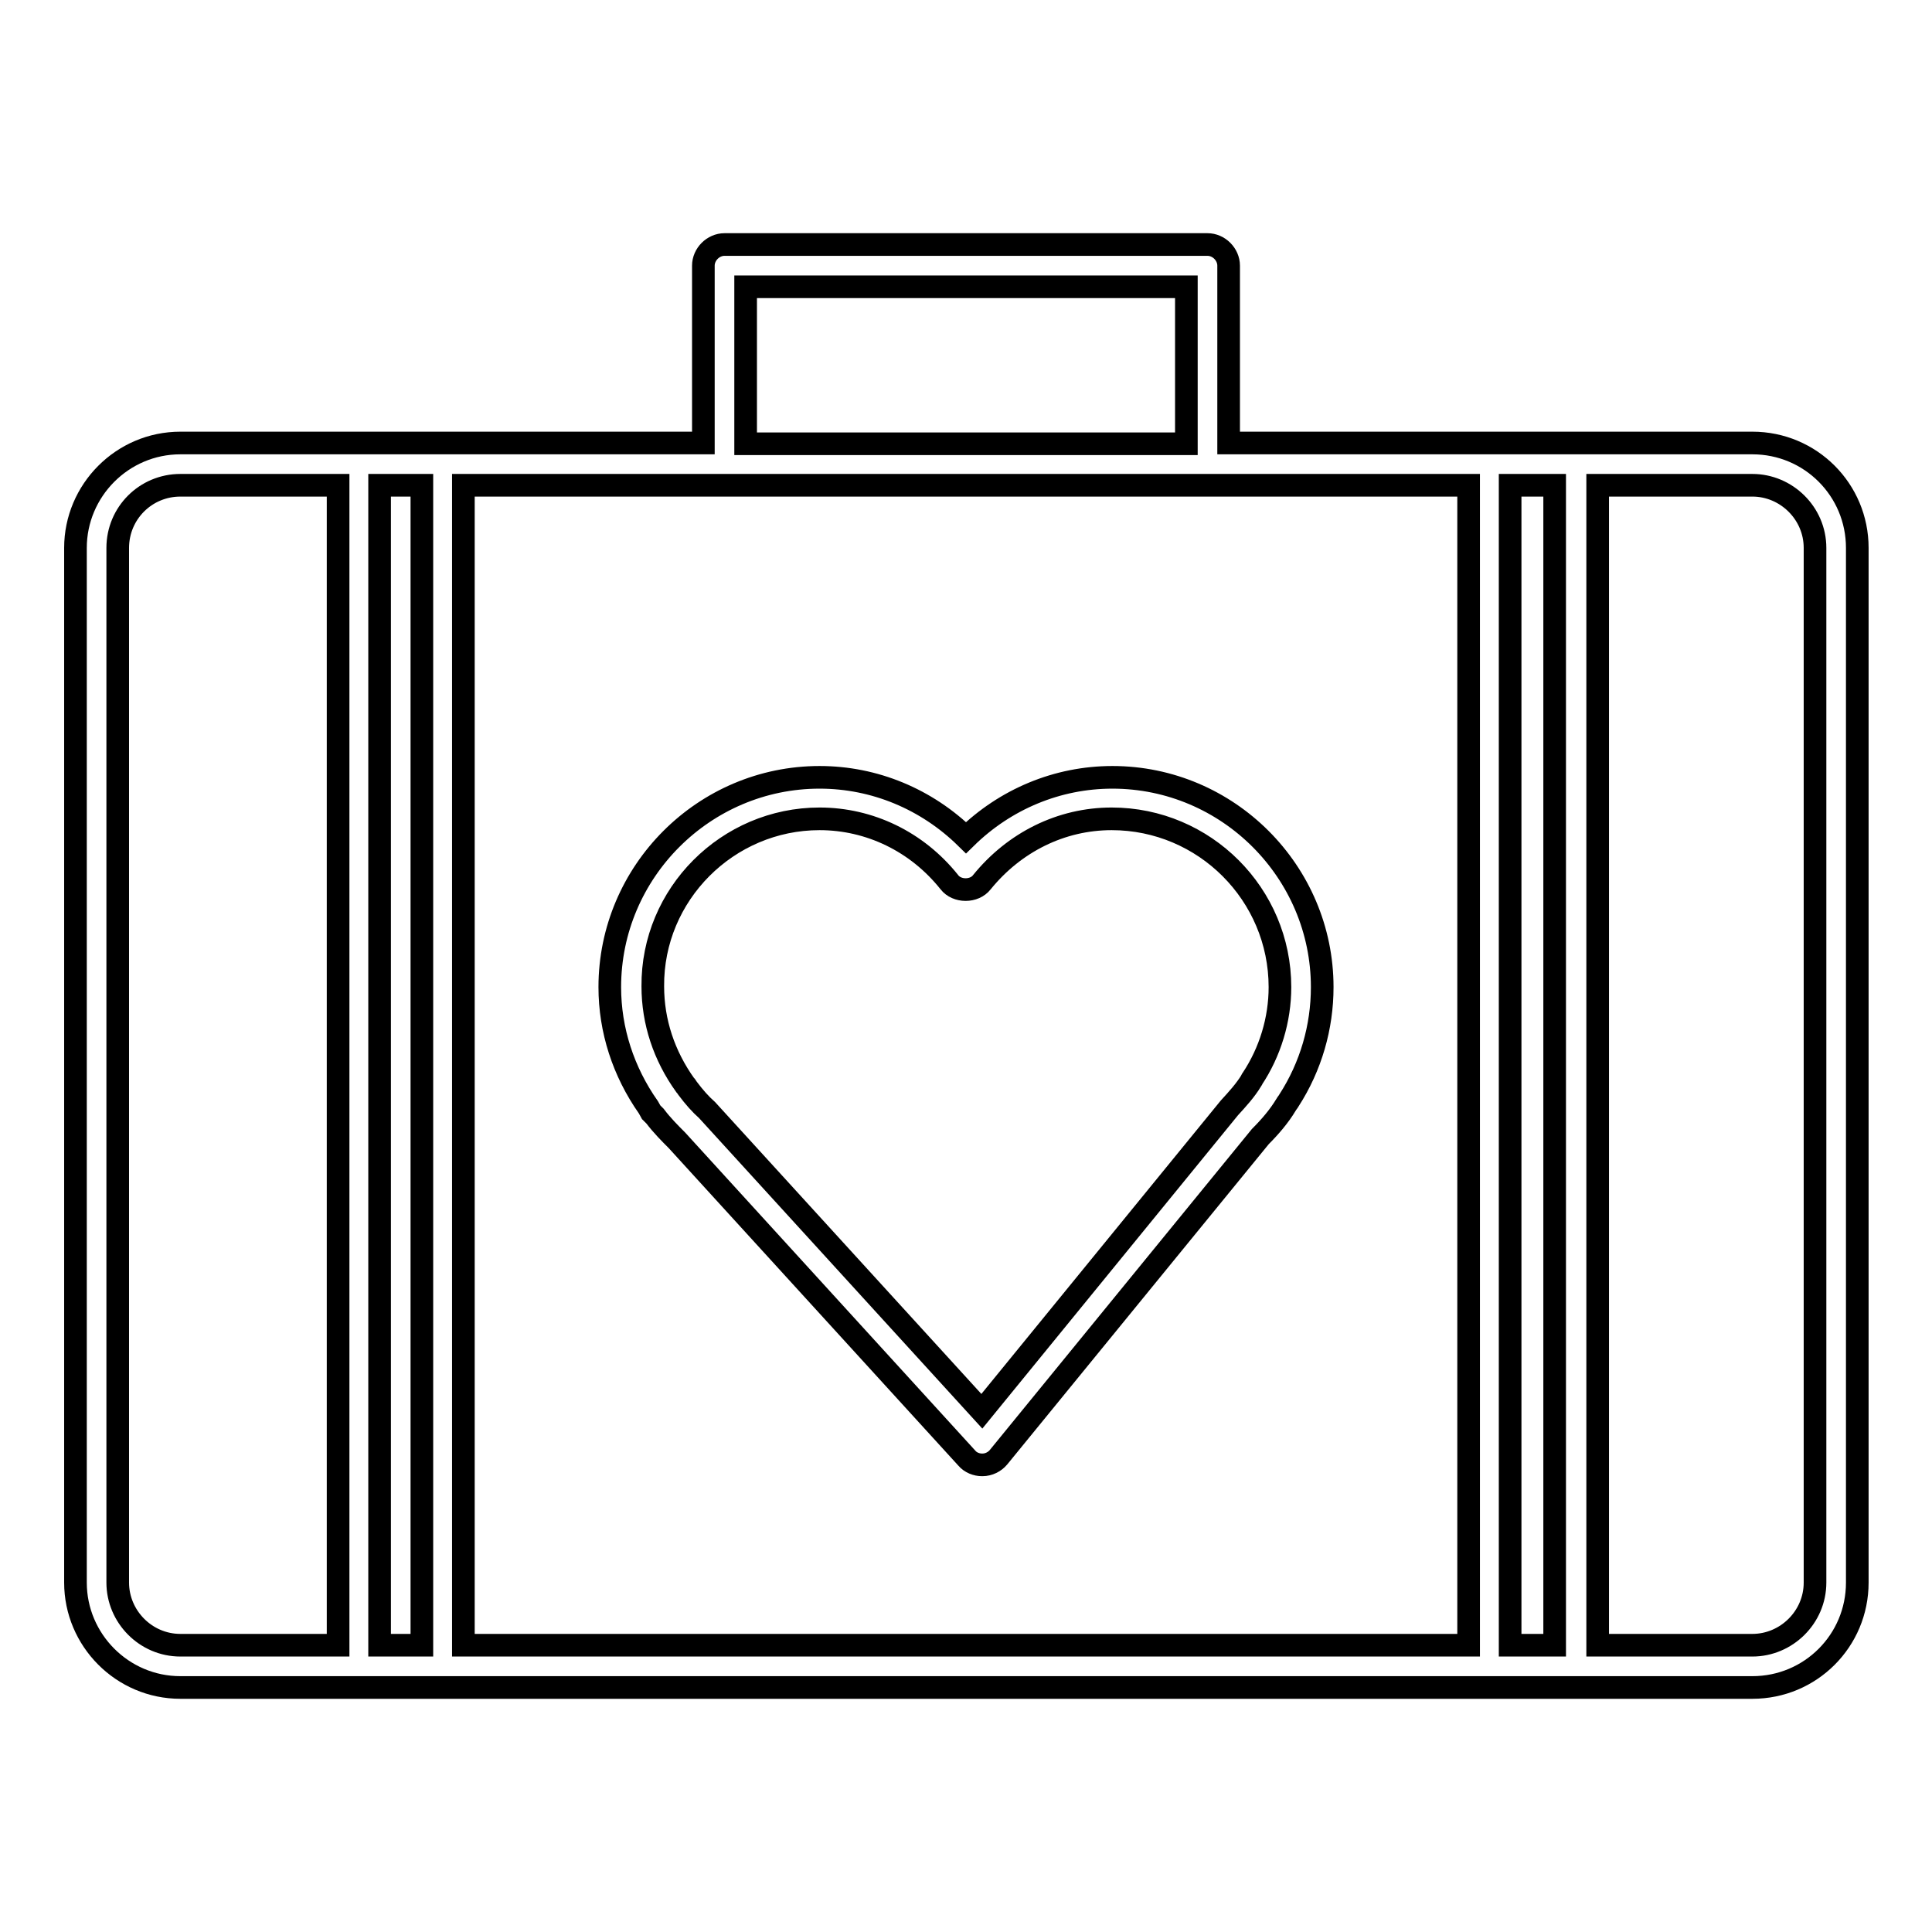
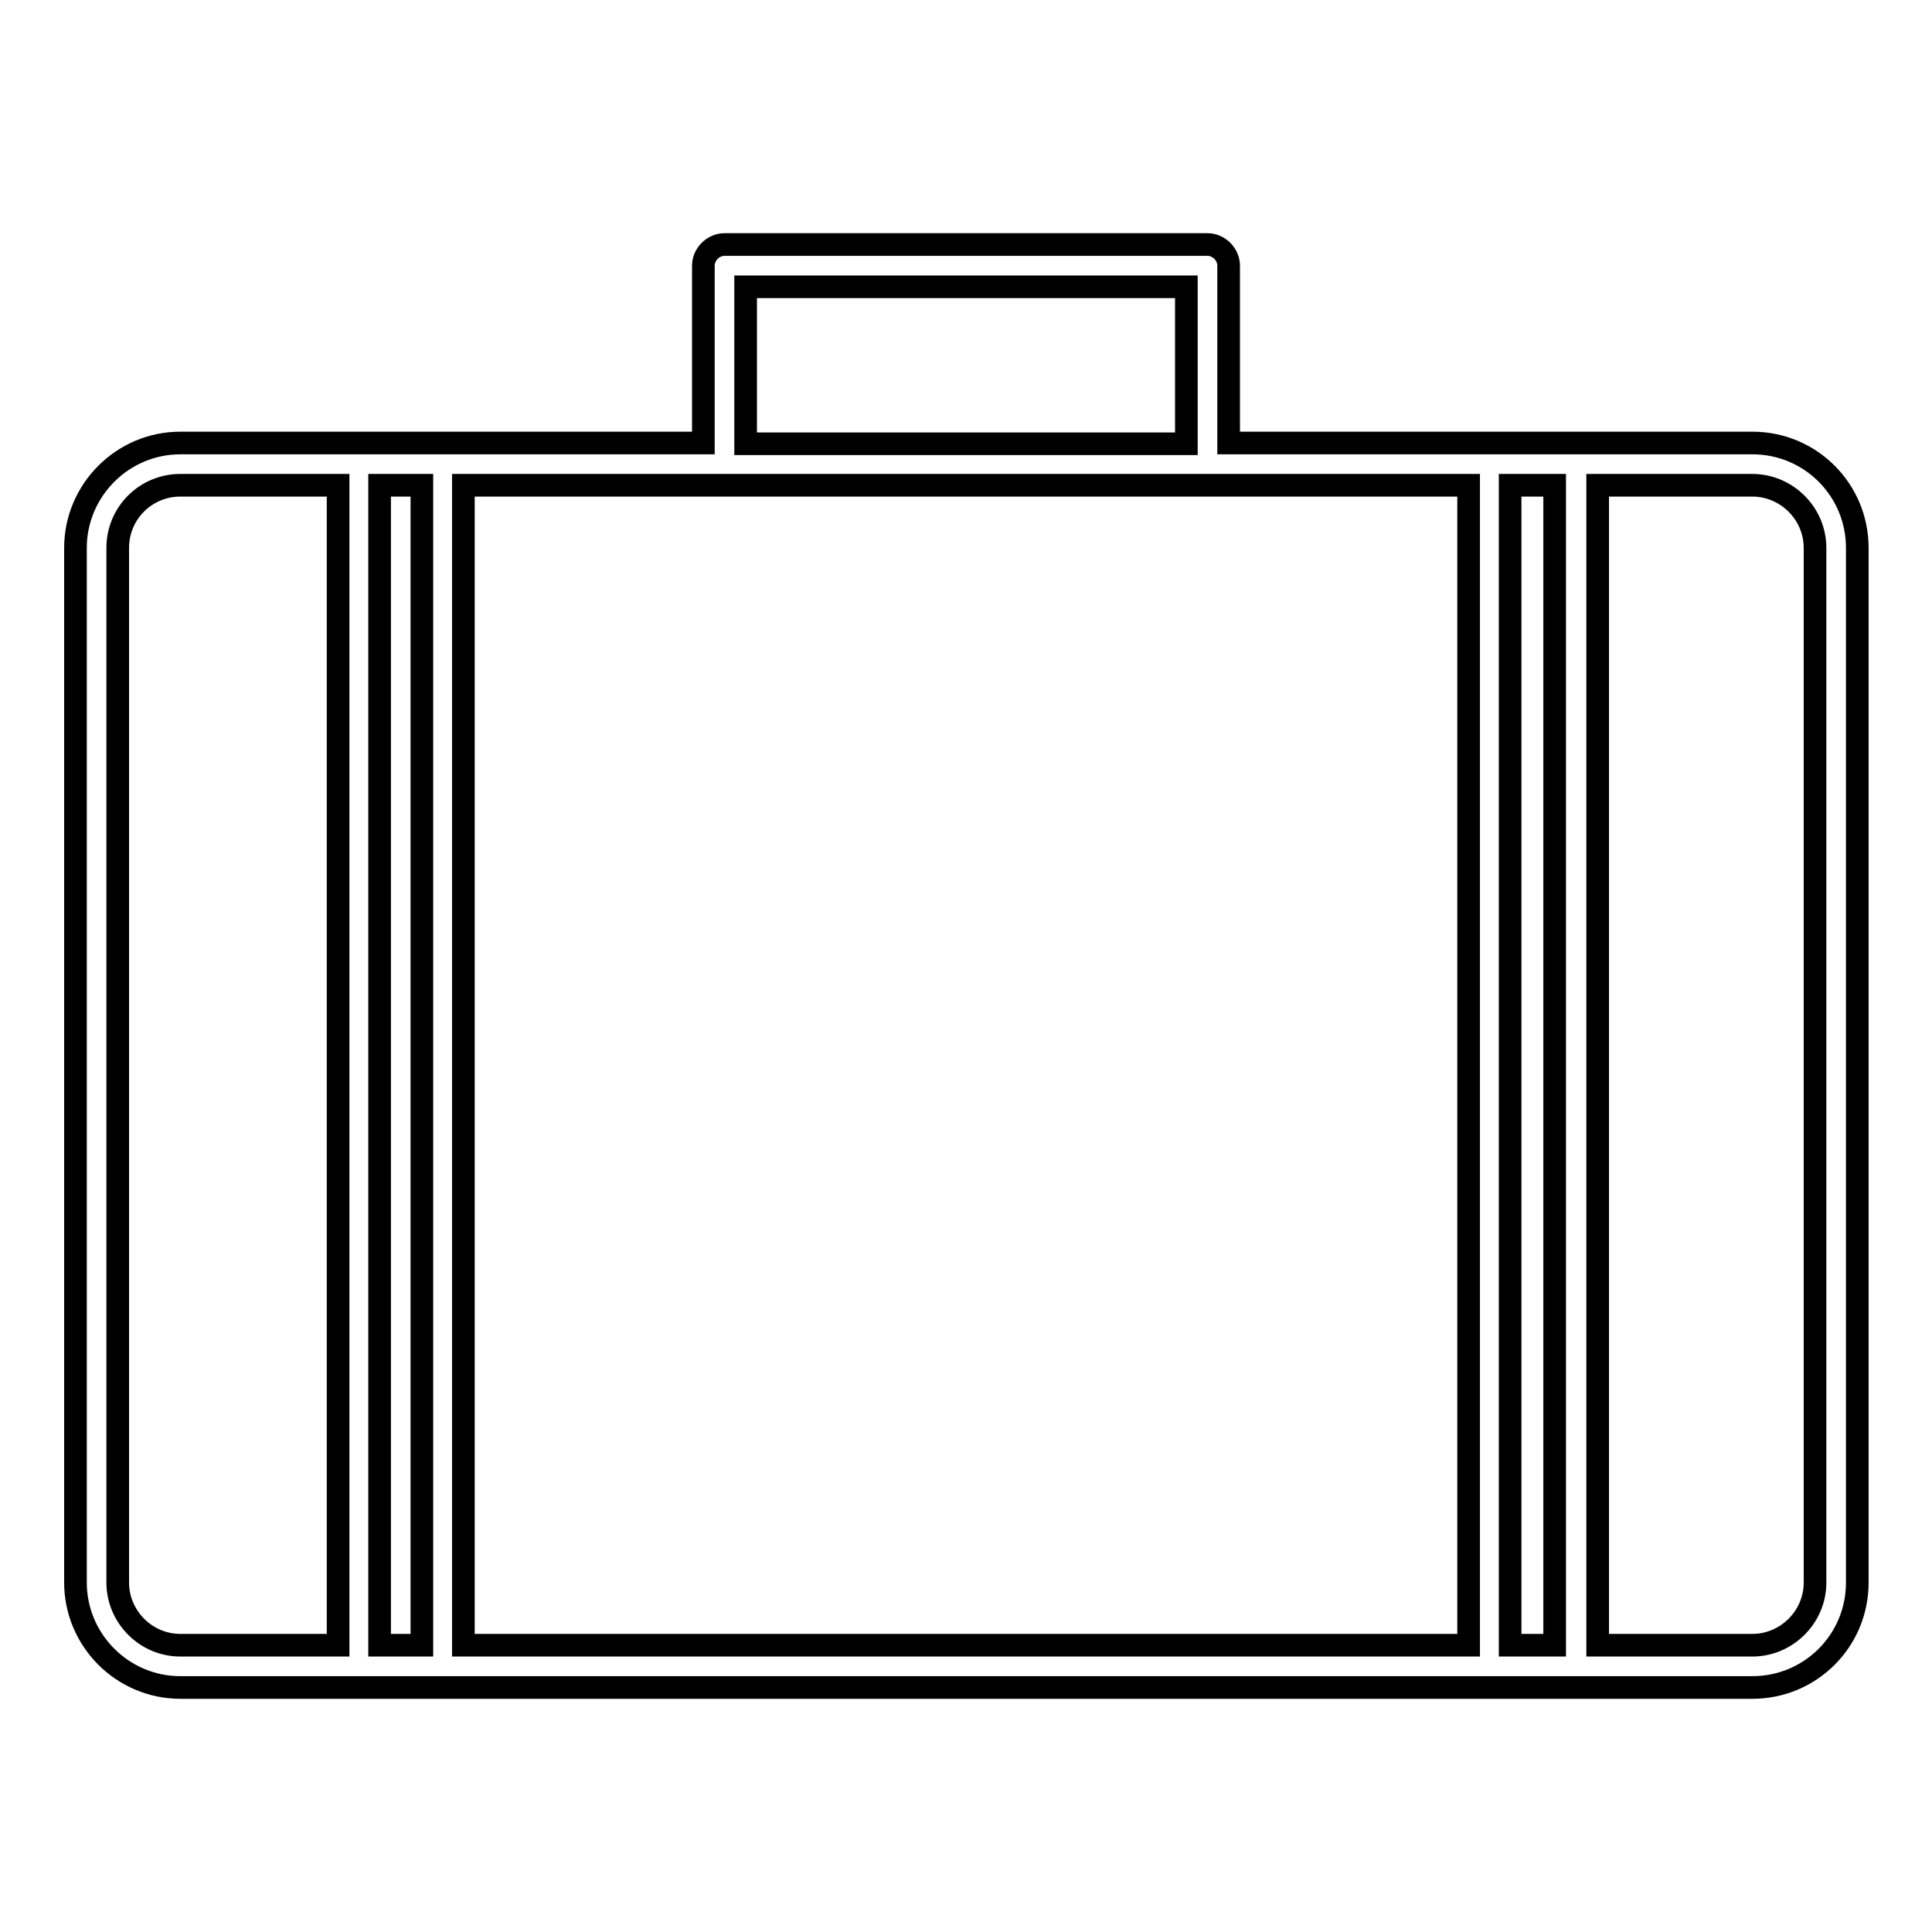
<svg xmlns="http://www.w3.org/2000/svg" version="1.1" x="0px" y="0px" viewBox="0 0 256 256" enable-background="new 0 0 256 256" xml:space="preserve">
  <g>
    <g>
      <g>
        <g>
          <path stroke-width="3" fill-opacity="0" stroke="#000000" d="M23.9,223.6h34.8h138.7h34.8c7.7,0,13.9-6.2,13.9-13.9V72.6c0-7.7-6.2-13.9-13.9-13.9h-34.8h-34.6V35.2c0-1.5-1.3-2.8-2.8-2.8H96c-1.5,0-2.8,1.3-2.8,2.8v23.5H58.7H23.9C16.2,58.7,10,65,10,72.6v137.1C10,217.3,16.2,223.6,23.9,223.6z M50.3,218V64.3h5.6V218L50.3,218L50.3,218z M200.1,218V64.3h5.9V218L200.1,218L200.1,218z M240.5,72.6v137.1c0,4.6-3.8,8.3-8.3,8.3h-20.5V64.3h20.5C236.7,64.3,240.5,68,240.5,72.6z M98.8,38h58.4v20.8H98.8V38z M96,64.3H160h34.6V218H61.4V64.3H96z M15.6,72.6c0-4.6,3.7-8.3,8.3-8.3h20.9V218H23.9c-4.6,0-8.3-3.8-8.3-8.3V72.6z" />
-           <path stroke-width="3" fill-opacity="0" stroke="#000000" d="M86.3,147.4l0.5,0.5c0.9,1.2,2,2.3,2.9,3.2l38.4,42.1c0.5,0.6,1.3,0.9,2,0.9c0,0,0,0,0.1,0c0.8,0,1.6-0.4,2.1-1l34.7-42.5c1.3-1.3,2.5-2.7,3.4-4.2c0.1-0.2,0.3-0.4,0.4-0.6c2.9-4.5,4.4-9.7,4.4-15c0-15.3-12.5-27.8-27.8-27.8c-7.3,0-14.2,2.9-19.4,8c-5.2-5.1-12.1-8-19.4-8c-15.3,0-27.8,12.5-27.8,27.8c0,5.7,1.8,11.2,5.1,15.9C86,146.9,86.2,147.2,86.3,147.4z M108.6,108.5c6.6,0,12.9,3,17.2,8.4c1,1.3,3.3,1.3,4.3,0c4.3-5.3,10.5-8.4,17.2-8.4c12.3,0,22.3,10,22.3,22.3c0,4.3-1.3,8.6-3.7,12.2c0,0-0.1,0.1-0.1,0.2c-0.8,1.3-1.8,2.4-2.9,3.6L130.1,187l-36.4-39.9c-0.9-0.8-1.7-1.7-2.6-2.9l-0.2-0.3c0,0-0.1-0.1-0.1-0.1c-2.8-3.9-4.3-8.4-4.3-13.1C86.4,118.5,96.4,108.5,108.6,108.5z" />
        </g>
      </g>
      <g />
      <g />
      <g />
      <g />
      <g />
      <g />
      <g />
      <g />
      <g />
      <g />
      <g />
      <g />
      <g />
      <g />
      <g />
    </g>
  </g>
</svg>